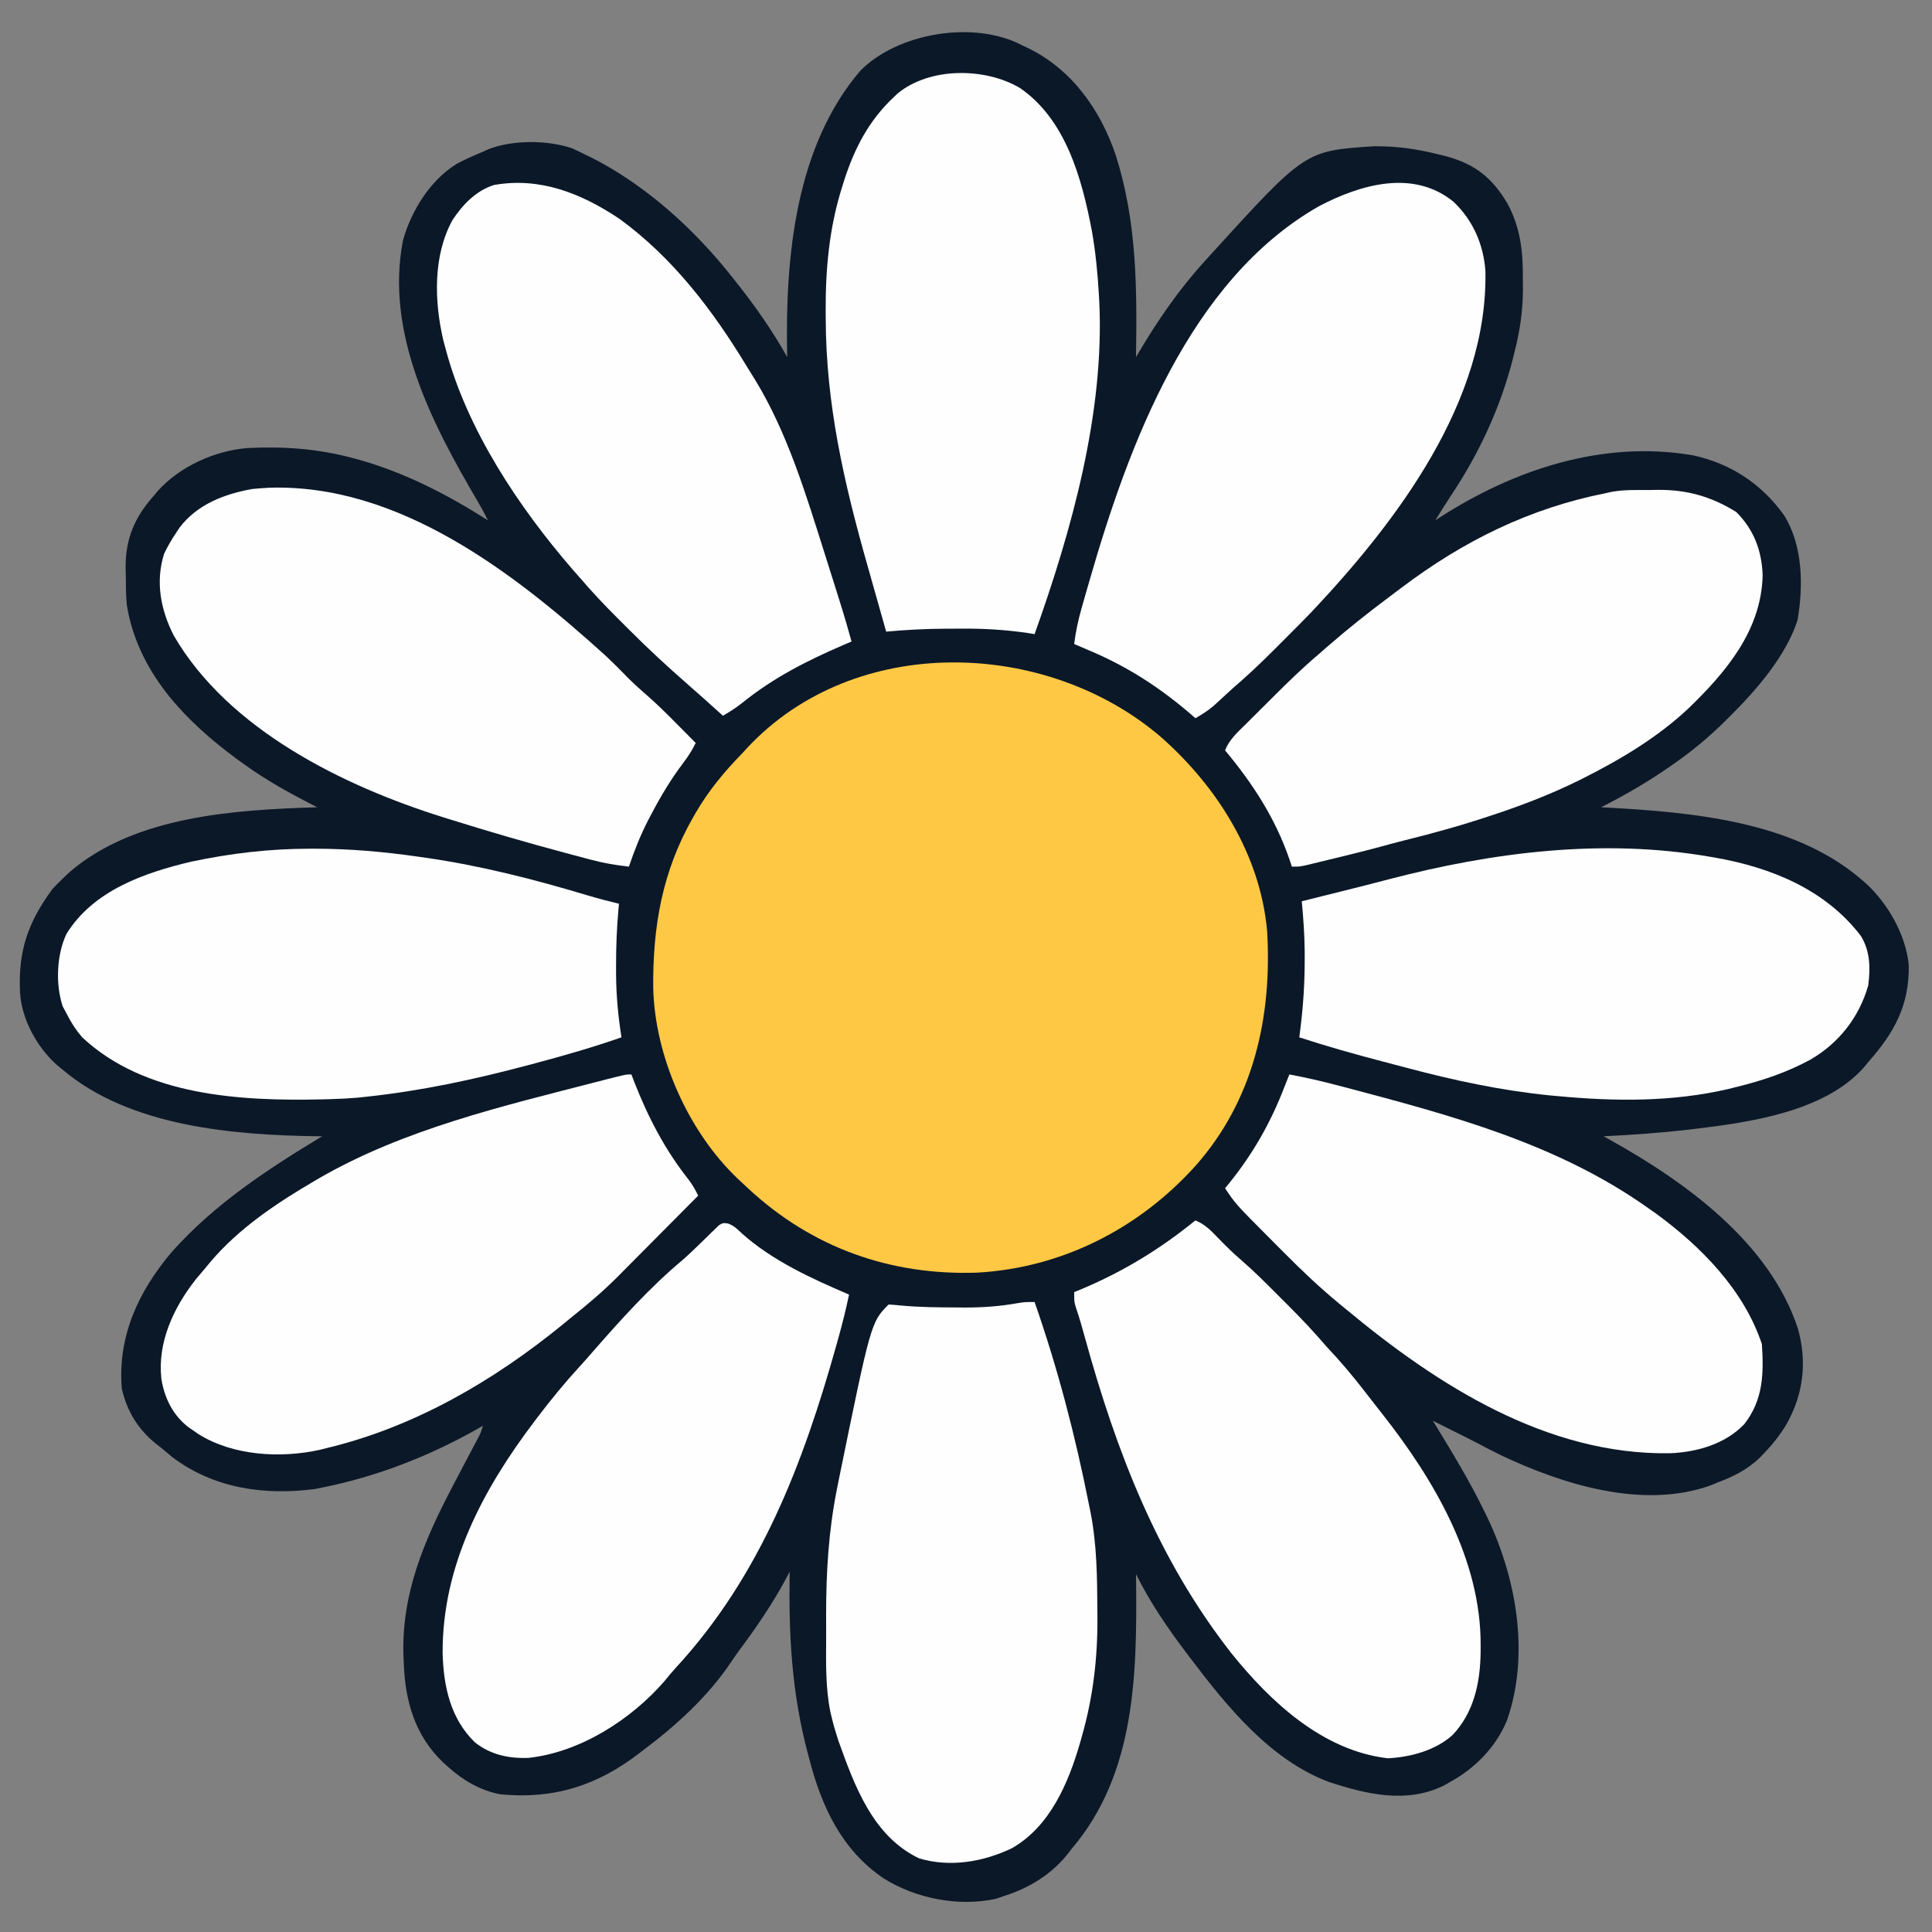
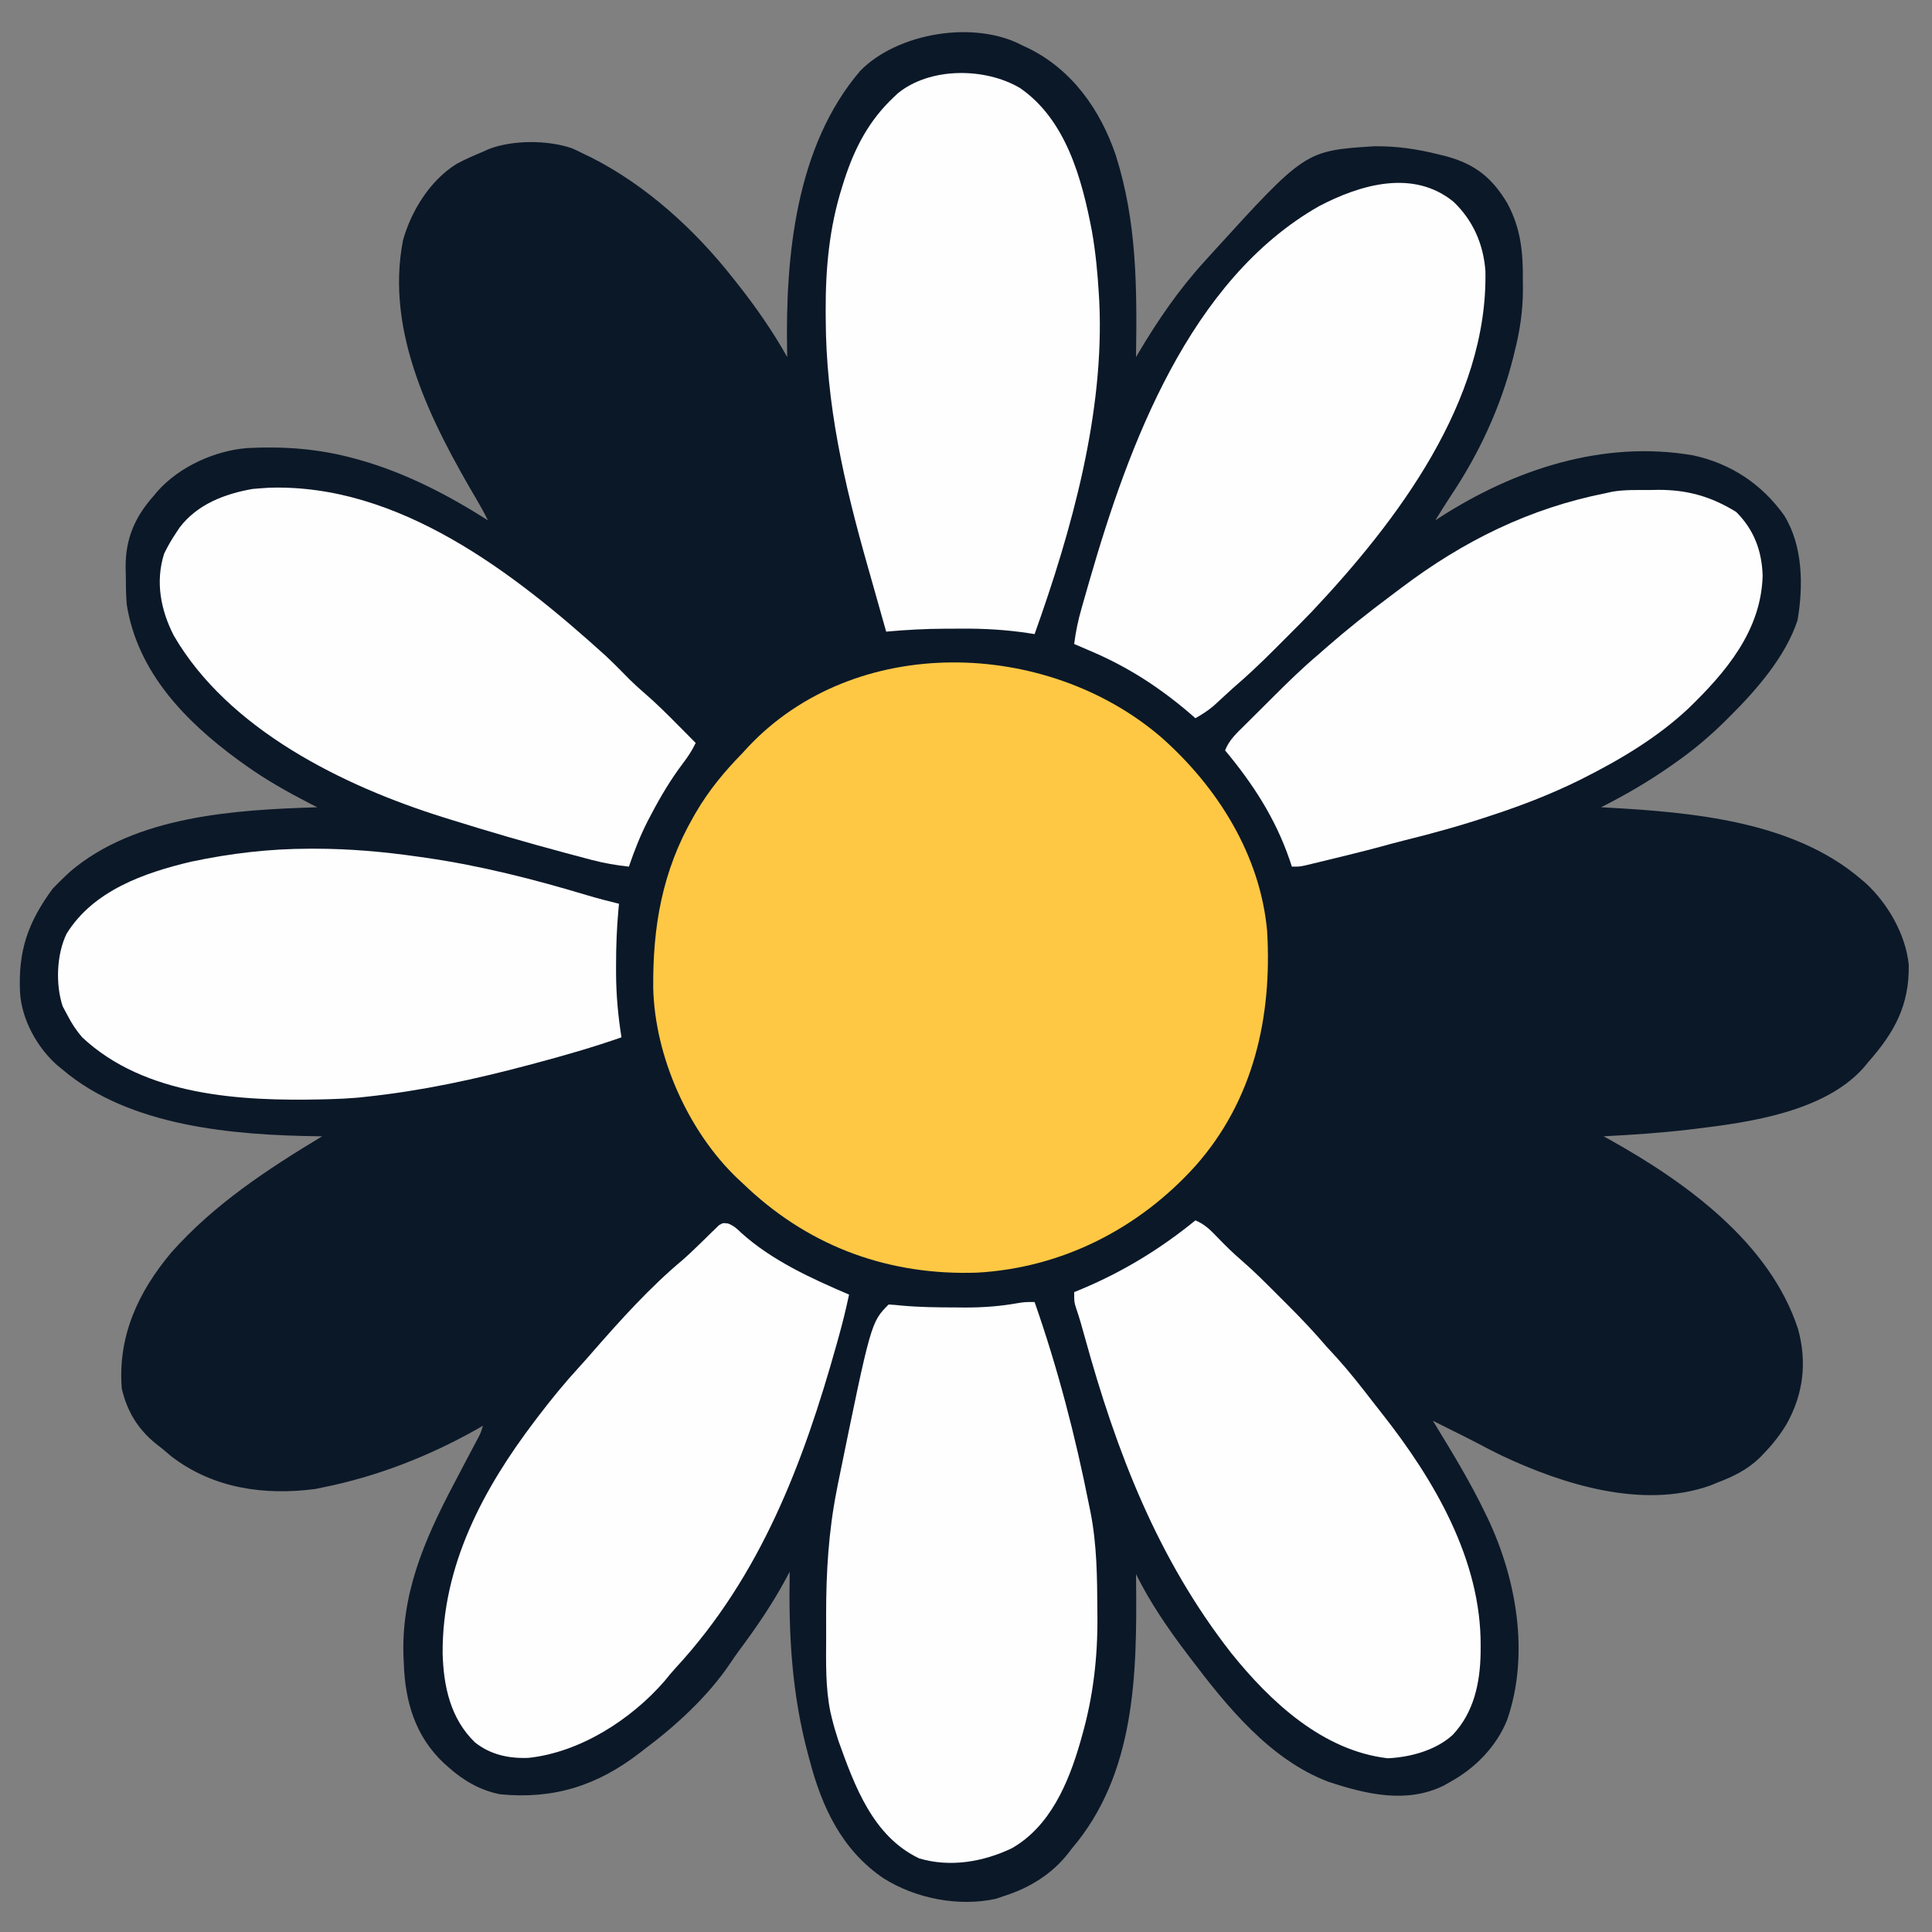
<svg xmlns="http://www.w3.org/2000/svg" version="1.1" width="781" height="781">
  <rect width="100%" height="100%" fill="#808080" stroke="none" />
  <svg width="781" height="781" viewBox="0 0 781 781" fill="none">
    <path d="M413.229 18.335C414.134 18.759 415.039 19.183 415.972 19.62C433.513 28.342 444.895 44.558 451.062 62.797C459.622 89.809 459.631 116.297 459.229 144.335C459.51 143.858 459.791 143.38 460.08 142.889C468.074 129.378 476.62 116.941 487.229 105.335C488.101 104.372 488.972 103.409 489.87 102.417C527.612 60.937 527.612 60.937 555.35 59.132C564.325 59.005 572.526 60.182 581.229 62.335C582.402 62.625 583.575 62.915 584.784 63.214C596.44 66.431 603.237 71.941 609.382 82.272C614.739 92.301 615.706 101.82 615.604 113.085C615.616 114.353 615.628 115.622 615.639 116.929C615.612 125.752 614.409 133.797 612.229 142.335C612.021 143.188 611.813 144.04 611.598 144.919C606.551 164.806 597.814 183.548 586.402 200.561C584.276 203.776 582.258 207.058 580.229 210.335C580.704 210.024 581.179 209.713 581.669 209.392C611.963 189.795 647.895 177.836 684.335 184.054C699.604 187.34 712.116 195.582 721.229 208.335C728.842 220.56 729.03 236.872 726.647 250.718C721.837 265.434 709.907 279.055 699.104 289.772C698.36 290.512 697.616 291.251 696.849 292.013C690.67 298.063 684.318 303.378 677.229 308.335C676.645 308.748 676.06 309.161 675.458 309.586C666.426 315.933 657.067 321.339 647.229 326.335C647.895 326.369 648.561 326.404 649.248 326.439C683.799 328.336 724.783 331.846 752.229 355.335C752.905 355.91 753.58 356.485 754.276 357.077C763.236 365.363 770.354 377.798 771.604 389.991C771.883 406.309 765.878 417.292 755.229 429.335C754.636 430.058 754.043 430.781 753.432 431.526C737.657 449.361 707.374 453.693 685.229 456.335C683.827 456.503 683.827 456.503 682.397 456.674C671.035 457.99 659.651 458.773 648.229 459.335C649.066 459.796 649.903 460.258 650.764 460.733C681.41 477.821 715.481 502.352 726.865 537.286C730.538 550.728 729.015 563.497 722.26 575.612C719.673 579.936 716.712 583.704 713.229 587.335C712.603 587.99 711.976 588.645 711.331 589.319C706.268 594.155 700.736 596.875 694.229 599.335C693.272 599.729 692.314 600.124 691.327 600.53C663.988 610.195 631.866 600.134 606.78 588.288C603.521 586.692 600.305 585.02 597.099 583.318C593.878 581.624 590.614 580.016 587.354 578.397C584.646 577.043 581.938 575.689 579.229 574.335C579.546 574.852 579.862 575.369 580.188 575.901C587.268 587.498 594.314 599.091 600.229 611.335C600.623 612.146 601.016 612.957 601.422 613.792C613.114 638.462 618.384 668.986 609.229 695.335C604.913 706.045 596.283 714.852 586.229 720.335C585.371 720.821 584.512 721.307 583.628 721.807C568.602 729.238 552.154 725.286 537.022 720.272C513.443 711.372 495.999 689.847 481.229 670.335C480.76 669.717 480.29 669.099 479.806 668.462C472.066 658.233 464.937 647.856 459.229 636.335C459.24 637.296 459.25 638.256 459.261 639.246C459.634 676.813 459.021 717.162 433.229 747.335C432.773 747.934 432.317 748.534 431.847 749.151C425.282 757.536 416.28 763.109 406.229 766.335C404.404 766.954 404.404 766.954 402.542 767.585C387.552 770.889 370.155 767.47 357.229 759.335C340.358 747.938 332.222 730.54 327.229 711.335C327.018 710.552 326.807 709.768 326.59 708.961C320.025 684.385 318.762 660.612 319.229 635.335C318.73 636.281 318.232 637.227 317.718 638.202C312.141 648.553 305.687 657.97 298.66 667.384C297.483 668.988 296.36 670.632 295.253 672.284C286.221 685.749 273.181 697.654 260.229 707.335C259.705 707.741 259.18 708.148 258.639 708.567C241.54 721.793 223.899 727.441 202.229 725.335C194.21 723.798 187.244 719.751 181.229 714.335C180.626 713.8 180.023 713.265 179.401 712.714C167.873 701.862 163.762 687.926 163.229 672.335C163.198 671.677 163.167 671.019 163.135 670.341C162.02 644.624 171.434 622.757 183.229 600.335C183.694 599.45 184.158 598.564 184.637 597.652C185.134 596.704 185.631 595.757 186.143 594.78C186.644 593.826 187.144 592.872 187.66 591.889C188.649 590.008 189.641 588.129 190.637 586.251C191.089 585.396 191.541 584.54 192.007 583.659C192.614 582.516 192.614 582.516 193.233 581.349C194.345 579.218 194.345 579.218 195.229 576.335C193.876 577.118 193.876 577.118 192.495 577.917C173.13 588.797 152.035 597.007 130.229 601.335C129.275 601.532 128.322 601.729 127.339 601.932C106.766 604.594 86.319 601.692 69.479 588.897C68.056 587.718 66.639 586.531 65.229 585.335C64.529 584.791 63.829 584.247 63.108 583.686C55.745 577.756 51.375 570.545 49.229 561.335C47.553 540.176 55.83 522.301 69.229 506.335C86.505 486.842 108.097 472.696 130.229 459.335C129.68 459.331 129.131 459.327 128.566 459.322C94.391 458.886 52.353 455.434 25.229 432.335C24.16 431.467 24.16 431.467 23.069 430.581C14.936 423.325 8.796 412.147 8.096 401.265C7.315 384.303 11.25 372.965 21.229 359.335C22.845 357.619 24.509 355.946 26.229 354.335C27.258 353.366 27.258 353.366 28.308 352.378C54.797 329.747 95.143 327.354 128.229 326.335C127.141 325.778 126.053 325.221 124.932 324.647C115.994 320.025 107.427 315.204 99.229 309.335C97.719 308.254 97.719 308.254 96.178 307.151C74.741 291.434 55.531 271.576 51.229 244.335C50.915 240.372 50.859 236.434 50.854 232.46C50.818 230.942 50.818 230.942 50.78 229.393C50.735 217.659 54.486 209.021 62.229 200.335C62.73 199.73 63.23 199.126 63.745 198.503C72.616 188.579 86.953 182.129 100.06 181.116C114.858 180.377 128.939 181.41 143.229 185.335C143.976 185.538 144.722 185.742 145.491 185.952C163.951 191.179 181.096 200.075 197.229 210.335C195.883 207.578 194.436 204.92 192.874 202.28C174.511 171.062 155.599 134.492 162.925 97.065C166.303 85.1 173.902 72.894 184.569 66.257C188.036 64.392 191.595 62.844 195.229 61.335C196.027 60.974 196.825 60.613 197.647 60.241C207.391 56.516 221.476 56.58 231.292 59.96C232.958 60.707 234.606 61.498 236.229 62.335C237.469 62.919 237.469 62.919 238.733 63.514C261.076 74.769 280.896 92.809 296.229 112.335C296.981 113.279 296.981 113.279 297.747 114.243C305.382 123.863 312.2 133.631 318.229 144.335C318.214 143.582 318.198 142.829 318.182 142.054C317.492 103.67 321.623 59.138 347.792 28.585C362.896 13.243 393.835 8.062 413.229 18.335Z" fill="#0B1828" />
    <path d="M469.452 298.065C492.131 318.111 509.455 345.616 512.229 376.335C514.295 411.054 506.777 444.789 483.229 471.335C460.372 496.668 429.293 512.565 394.943 514.461C359.967 515.631 328.404 504.463 302.569 480.546C301.797 479.816 301.025 479.087 300.229 478.335C299.529 477.688 298.829 477.041 298.108 476.374C278.138 457.299 264.721 427.039 264.061 399.401C263.849 374.498 267.714 352.145 280.229 330.335C280.579 329.724 280.928 329.113 281.288 328.484C286.583 319.401 292.901 311.838 300.229 304.335C300.884 303.618 301.539 302.901 302.214 302.163C345.6 255.81 423.1 258.204 469.452 298.065Z" fill="#FEC844" />
    <path d="M412.389 35.62C430.938 48.45 437.344 72.229 441.382 93.319C442.908 101.94 443.728 110.599 444.229 119.335C444.276 120.14 444.323 120.946 444.371 121.775C446.552 166.727 433.236 214.355 418.229 256.335C417.34 256.193 416.451 256.05 415.535 255.904C406.521 254.569 397.765 254.048 388.658 254.129C386.532 254.147 384.407 254.15 382.282 254.149C374.205 254.178 366.276 254.606 358.229 255.335C356.338 248.674 354.455 242.011 352.577 235.346C351.941 233.091 351.303 230.837 350.663 228.583C341.208 195.264 333.897 163.521 333.792 128.772C333.786 127.801 333.779 126.829 333.773 125.828C333.703 108.644 335.211 92.044 340.417 75.585C340.869 74.14 340.869 74.14 341.329 72.666C345.528 59.765 351.234 48.764 361.229 39.335C361.78 38.814 362.33 38.293 362.897 37.757C375.993 27.021 398.346 27.265 412.389 35.62Z" fill="#FEFEFE" />
    <path d="M418.229 526.335C427.607 553.151 434.714 580.487 440.229 608.335C440.424 609.287 440.619 610.24 440.82 611.222C443.426 624.398 443.53 637.638 443.604 651.022C443.612 651.886 443.62 652.749 443.629 653.639C443.744 670.024 441.917 685.853 437.417 701.647C437.159 702.566 436.901 703.485 436.635 704.432C431.911 720.769 424.464 738.418 408.94 747.194C397.413 752.659 384.065 754.97 371.561 751.241C352.872 742.334 345.49 722.012 338.909 703.651C337.902 700.545 336.978 697.514 336.229 694.335C336.053 693.602 335.876 692.869 335.694 692.114C333.659 682.178 333.928 672.115 333.968 662.02C333.979 658.87 333.969 655.72 333.956 652.569C333.943 635.701 334.947 619.036 338.229 602.46C338.434 601.411 338.639 600.362 338.851 599.281C352.078 534.486 352.078 534.486 359.229 527.335C360.942 527.424 362.652 527.579 364.358 527.761C371.635 528.429 378.862 528.519 386.167 528.522C388.068 528.541 388.068 528.541 390.008 528.559C397.344 528.571 404.301 528.063 411.524 526.766C414.229 526.335 414.229 526.335 418.229 526.335Z" fill="#FEFEFE" />
    <path d="M587.604 81.585C595.485 89.127 599.654 98.694 600.468 109.499C601.598 162.218 564.604 210.866 530.229 247.335C526.728 250.972 523.163 254.547 519.585 258.109C518.028 259.661 516.477 261.217 514.927 262.774C509.532 268.173 504.031 273.373 498.229 278.335C495.686 280.654 493.152 282.983 490.624 285.319C488.273 287.298 485.904 288.834 483.229 290.335C482.191 289.426 482.191 289.426 481.132 288.499C468.818 277.954 456.148 269.726 441.229 263.335C440.572 263.052 439.914 262.77 439.237 262.479C437.569 261.762 435.899 261.048 434.229 260.335C434.844 255.365 435.846 250.654 437.233 245.839C437.432 245.137 437.63 244.435 437.835 243.712C438.481 241.439 439.135 239.168 439.792 236.897C440.017 236.116 440.242 235.335 440.474 234.53C456.224 179.963 480.783 113.179 533.229 83.335C550.006 74.551 571.347 68.306 587.604 81.585Z" fill="#FEFEFE" />
-     <path d="M250.292 88.374C272.029 104.188 288.148 125.413 301.93 148.195C303.058 150.054 304.209 151.895 305.37 153.733C318.351 175.105 325.723 199.633 333.229 223.335C333.448 224.026 333.667 224.717 333.892 225.429C341.271 248.759 341.271 248.759 344.229 259.335C343.115 259.808 342.002 260.281 340.854 260.768C326.118 267.114 312.509 274.053 299.999 284.171C297.494 286.128 294.99 287.77 292.229 289.335C291.6 288.766 290.971 288.198 290.323 287.612C286.313 283.995 282.302 280.382 278.229 276.835C269.903 269.564 261.832 262.101 254.033 254.269C252.536 252.767 251.034 251.27 249.532 249.774C244.22 244.467 239.092 239.061 234.229 233.335C233.341 232.325 232.452 231.315 231.561 230.307C209.736 205.098 188.852 173.781 180.229 141.335C179.893 140.088 179.556 138.842 179.21 137.557C175.547 121.886 174.971 103.4 182.917 88.96C187.005 82.751 192.458 77.034 199.729 74.776C218.321 71.494 234.962 78.167 250.292 88.374Z" fill="#FEFEFE" />
    <path d="M483.229 493.335C487.161 494.924 489.559 497.498 492.479 500.522C495.514 503.658 498.55 506.646 501.866 509.483C506.9 513.838 511.581 518.537 516.275 523.25C517.789 524.77 519.309 526.284 520.829 527.798C526.174 533.139 531.317 538.59 536.229 544.335C537.642 545.88 539.059 547.422 540.479 548.96C545.571 554.605 550.226 560.555 554.865 566.572C556.167 568.254 557.481 569.925 558.8 571.593C579.719 598.168 598.751 630.496 598.542 665.272C598.538 666.231 598.533 667.189 598.529 668.177C598.336 680.308 595.812 692.262 587.229 701.335C580.397 707.559 570.166 710.354 560.979 710.772C534.748 707.712 513.64 688.053 497.734 668.258C467.906 630.133 451.276 586.803 438.537 540.581C437.45 536.638 436.368 532.736 435.03 528.87C434.229 526.335 434.229 526.335 434.229 522.335C435.32 521.885 436.41 521.435 437.534 520.972C454.264 513.904 469.157 504.797 483.229 493.335Z" fill="#FEFEFE" />
    <path d="M294.325 494.597C296.619 495.486 297.846 496.616 299.604 498.335C312.065 509.577 327.941 516.783 343.229 523.335C341.961 529.283 340.52 535.152 338.874 541.007C338.652 541.803 338.429 542.599 338.2 543.42C324.778 591.368 307.532 636.962 273.182 674.194C271.6 675.928 270.12 677.682 268.667 679.522C255.11 695.165 234.427 708.404 213.616 710.612C205.664 710.921 198.294 709.341 191.979 704.335C182.098 694.753 179.292 681.715 178.929 668.344C178.718 632.923 195.281 601.906 216.229 574.335C216.677 573.745 217.124 573.155 217.585 572.547C222.858 565.631 228.306 558.957 234.194 552.55C236.014 550.569 237.785 548.559 239.542 546.522C250.92 533.504 262.766 520.328 276.061 509.233C277.996 507.539 279.836 505.792 281.679 503.999C282.303 503.398 282.927 502.796 283.571 502.177C284.826 500.965 286.072 499.744 287.308 498.512C287.885 497.959 288.462 497.405 289.057 496.835C289.572 496.329 290.087 495.824 290.617 495.304C292.229 494.335 292.229 494.335 294.325 494.597Z" fill="#FEFEFE" />
    <path d="M666.854 198.085C667.98 198.064 669.105 198.044 670.264 198.022C682.109 197.968 691.833 200.756 701.854 206.96C709.049 214.155 712.185 222.611 712.542 232.585C712.019 254.867 697.678 271.771 682.413 286.499C670.009 298.103 655.271 306.898 640.167 314.522C639.579 314.819 638.991 315.116 638.386 315.422C627.172 320.939 615.652 325.428 603.792 329.335C603.148 329.548 602.505 329.762 601.842 329.982C590.548 333.721 579.158 336.908 567.604 339.744C564.339 340.556 561.099 341.445 557.854 342.335C550.922 344.19 543.954 345.895 536.979 347.585C535.87 347.856 534.761 348.126 533.618 348.405C532.577 348.655 531.536 348.905 530.464 349.163C529.527 349.389 528.591 349.615 527.627 349.848C525.229 350.335 525.229 350.335 522.229 350.335C521.912 349.377 521.595 348.419 521.268 347.432C515.508 330.728 506.495 316.85 495.229 303.335C496.881 299.068 500.079 296.215 503.268 293.065C503.868 292.466 504.468 291.867 505.086 291.249C506.356 289.982 507.629 288.717 508.904 287.455C510.832 285.545 512.752 283.627 514.671 281.708C520.688 275.708 526.723 269.809 533.229 264.335C534.313 263.386 535.395 262.436 536.475 261.483C544.725 254.287 553.252 247.526 562.026 240.98C563.488 239.888 564.947 238.791 566.401 237.689C591.425 218.753 618.311 205.431 649.229 199.335C650.022 199.157 650.814 198.979 651.63 198.795C656.656 197.905 661.763 198.108 666.854 198.085Z" fill="#FEFEFE" />
    <path d="M108.538 197.175C161.175 195.332 208.005 231.721 244.827 265.081C248.179 268.226 251.407 271.486 254.612 274.78C256.695 276.813 258.801 278.715 261.003 280.612C265.45 284.468 269.594 288.587 273.729 292.772C274.456 293.504 275.183 294.235 275.932 294.989C277.7 296.769 279.466 298.551 281.229 300.335C279.782 303.362 278.09 305.923 276.056 308.597C271.168 315.074 267.124 321.84 263.354 329.022C262.903 329.876 262.451 330.73 261.985 331.61C258.863 337.682 256.426 343.873 254.229 350.335C249.029 349.763 244.136 348.923 239.065 347.585C238.403 347.411 237.741 347.237 237.059 347.058C234.906 346.49 232.755 345.913 230.604 345.335C229.489 345.037 229.489 345.037 228.351 344.734C212.874 340.6 197.52 336.112 182.229 331.335C181.225 331.023 180.221 330.711 179.187 330.39C138.864 317.771 92.318 294.965 70.249 256.921C64.957 246.589 62.742 235.133 66.358 223.796C67.806 220.809 69.376 218.087 71.229 215.335C71.674 214.661 72.119 213.986 72.577 213.292C79.744 203.826 90.878 199.618 102.167 197.647C104.289 197.45 106.412 197.322 108.538 197.175Z" fill="#FEFEFE" />
-     <path d="M255.229 434.335C255.63 435.376 256.031 436.418 256.444 437.491C262.065 451.79 268.825 464.813 278.382 476.882C279.98 479.003 281.09 480.956 282.229 483.335C276.741 488.874 271.245 494.405 265.744 499.93C263.876 501.806 262.012 503.686 260.149 505.566C257.455 508.284 254.755 510.996 252.053 513.706C251.235 514.534 250.417 515.363 249.574 516.217C243.775 522.016 237.644 527.23 231.229 532.335C229.963 533.372 228.698 534.41 227.436 535.452C199.5 558.245 167.501 576.87 132.229 585.335C130.775 585.704 130.775 585.704 129.292 586.081C113.411 589.591 94.139 588.508 80.116 579.667C79.182 579.008 79.182 579.008 78.229 578.335C77.596 577.906 76.963 577.476 76.311 577.034C69.942 572.213 66.455 565.157 65.229 557.335C63.613 542.526 70.212 528.527 79.167 517.147C80.511 515.535 81.865 513.93 83.229 512.335C83.818 511.623 84.407 510.912 85.014 510.179C96.545 496.521 111.913 486.293 127.229 477.335C128.203 476.765 128.203 476.765 129.195 476.183C163.416 456.449 203.281 447.126 241.229 437.335C242.483 437.011 243.737 436.687 245.029 436.354C252.962 434.335 252.962 434.335 255.229 434.335Z" fill="#FEFEFE" />
-     <path d="M521.229 434.335C527.864 435.595 534.398 437.073 540.925 438.804C541.823 439.04 542.721 439.276 543.646 439.519C586.559 450.849 629.554 462.286 666.229 488.335C667.294 489.08 668.359 489.825 669.456 490.593C687.707 503.953 704.94 521.467 712.229 543.335C713.013 555.259 712.798 565.906 705.104 575.71C697.438 583.755 686.015 587.004 675.198 587.464C625.419 588.305 581.12 560.021 544.229 529.335C543.273 528.551 542.316 527.766 541.33 526.958C533.509 520.497 526.23 513.619 519.097 506.409C517.34 504.633 515.574 502.865 513.807 501.099C499.513 486.76 499.513 486.76 495.229 480.335C495.847 479.582 496.464 478.829 497.1 478.054C506.617 466.213 513.811 453.544 519.229 439.335C519.894 437.667 520.56 436 521.229 434.335Z" fill="#FEFEFE" />
-     <path d="M691.229 346.335C691.92 346.452 692.611 346.57 693.323 346.691C715.989 350.672 737.943 359.595 752.229 378.335C756.075 384.584 756.094 391.204 755.229 398.335C751.582 411.21 743.298 421.781 731.69 428.44C722.285 433.52 712.576 436.772 702.229 439.335C701.046 439.631 699.863 439.928 698.643 440.233C675.797 445.514 652.785 445.26 629.542 443.085C628.358 442.976 627.173 442.866 625.953 442.754C606.606 440.759 587.787 436.75 569.011 431.754C565.772 430.892 562.529 430.045 559.286 429.2C547.836 426.199 536.479 423.018 525.229 419.335C525.383 418.123 525.537 416.91 525.695 415.661C526.851 406.392 527.423 397.241 527.417 387.897C527.417 386.929 527.418 385.96 527.419 384.962C527.367 378.05 526.887 371.214 526.229 364.335C527.943 363.906 529.656 363.478 531.37 363.05C533.048 362.63 533.048 362.63 534.76 362.202C537.277 361.573 539.794 360.945 542.312 360.32C548.641 358.745 554.962 357.151 561.268 355.487C603.404 344.458 647.981 338.825 691.229 346.335Z" fill="#FEFEFE" />
    <path d="M125.167 343.085C125.864 343.084 126.561 343.083 127.279 343.082C141.408 343.095 155.242 344.31 169.229 346.335C170.249 346.479 171.269 346.624 172.32 346.773C194.366 349.968 215.763 355.419 237.077 361.819C241.435 363.122 245.807 364.272 250.229 365.335C250.124 366.412 250.124 366.412 250.017 367.512C249.329 375.049 249.037 382.517 249.042 390.085C249.041 391.774 249.041 391.774 249.04 393.496C249.095 402.268 249.846 410.681 251.229 419.335C239.712 423.354 228.076 426.699 216.292 429.835C215.39 430.076 214.487 430.317 213.558 430.565C191.94 436.321 170.5 440.964 148.229 443.335C146.991 443.468 145.752 443.6 144.475 443.737C140.726 444.054 136.989 444.235 133.229 444.335C132.206 444.362 131.183 444.389 130.128 444.417C97.288 445.148 58.572 443.075 33.229 419.335C30.786 416.497 28.926 413.666 27.229 410.335C26.611 409.18 25.992 408.025 25.354 406.835C22.401 398.026 22.858 385.835 26.905 377.472C37.727 360.009 58.188 352.859 77.229 348.335C93.197 344.962 108.845 343.101 125.167 343.085Z" fill="#FEFEFE" />
  </svg>
  <style>@media (prefers-color-scheme: light) { :root { filter: none; } }
@media (prefers-color-scheme: dark) { :root { filter: none; } }
</style>
</svg>